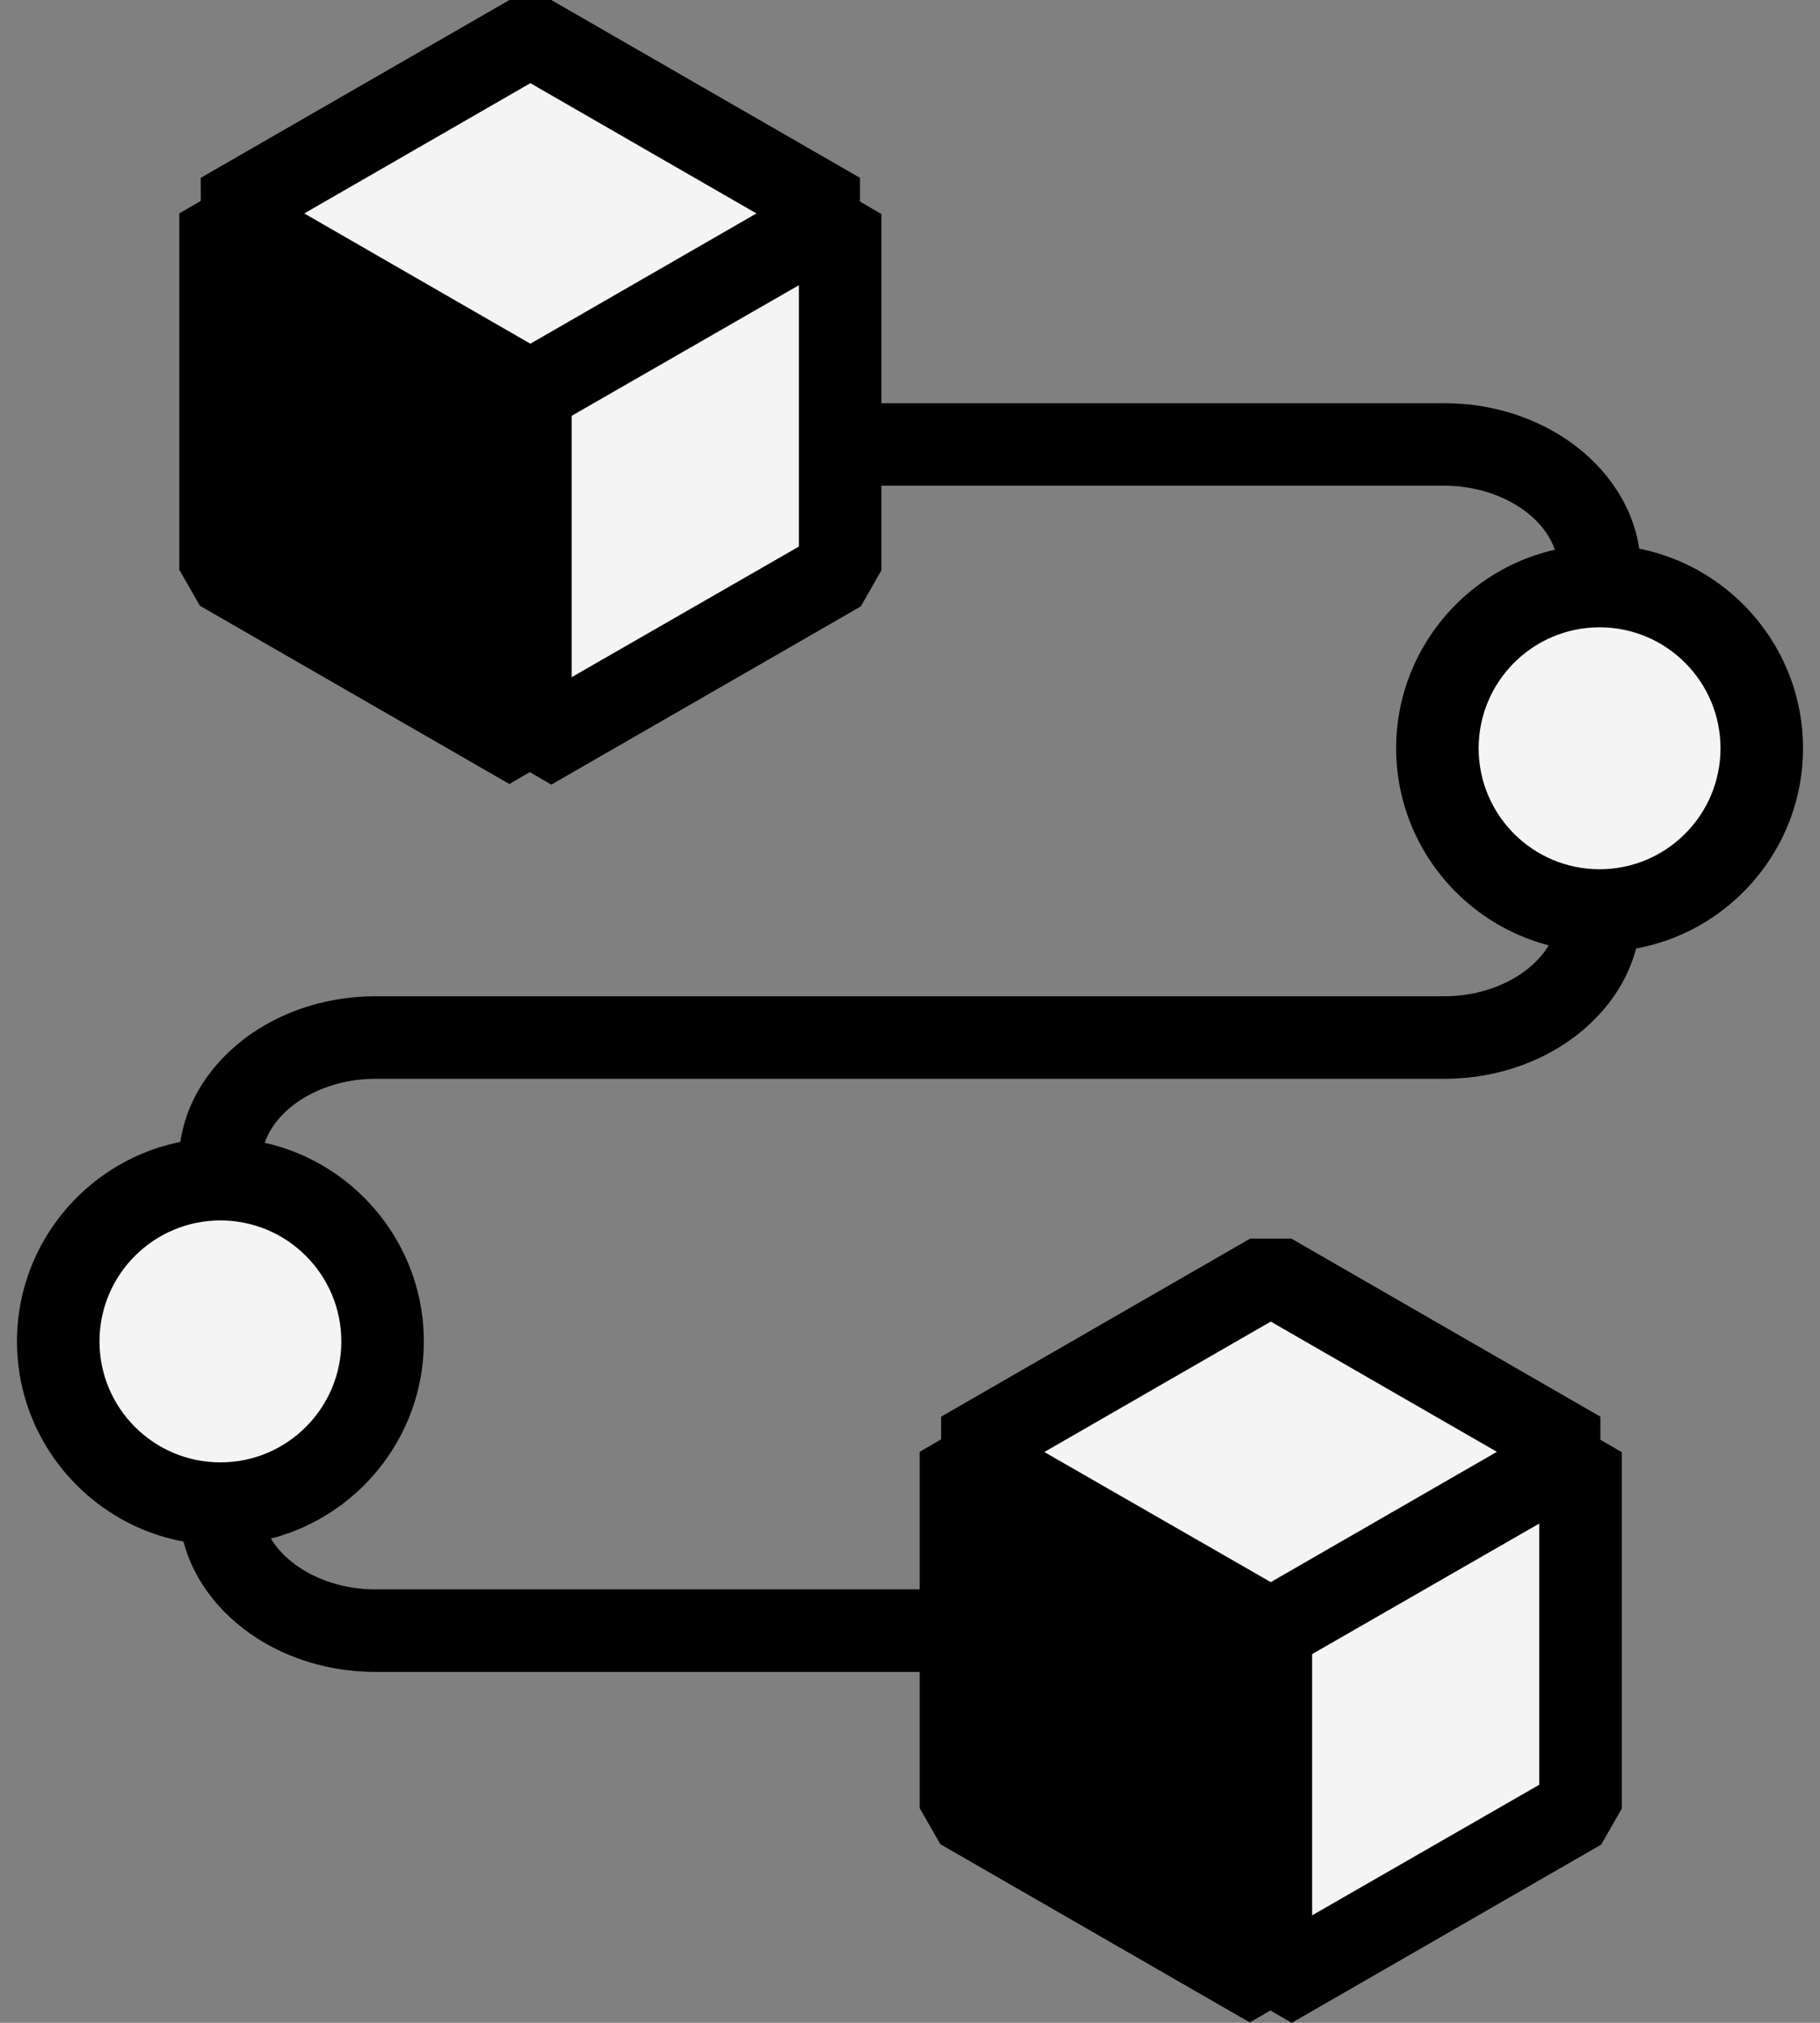
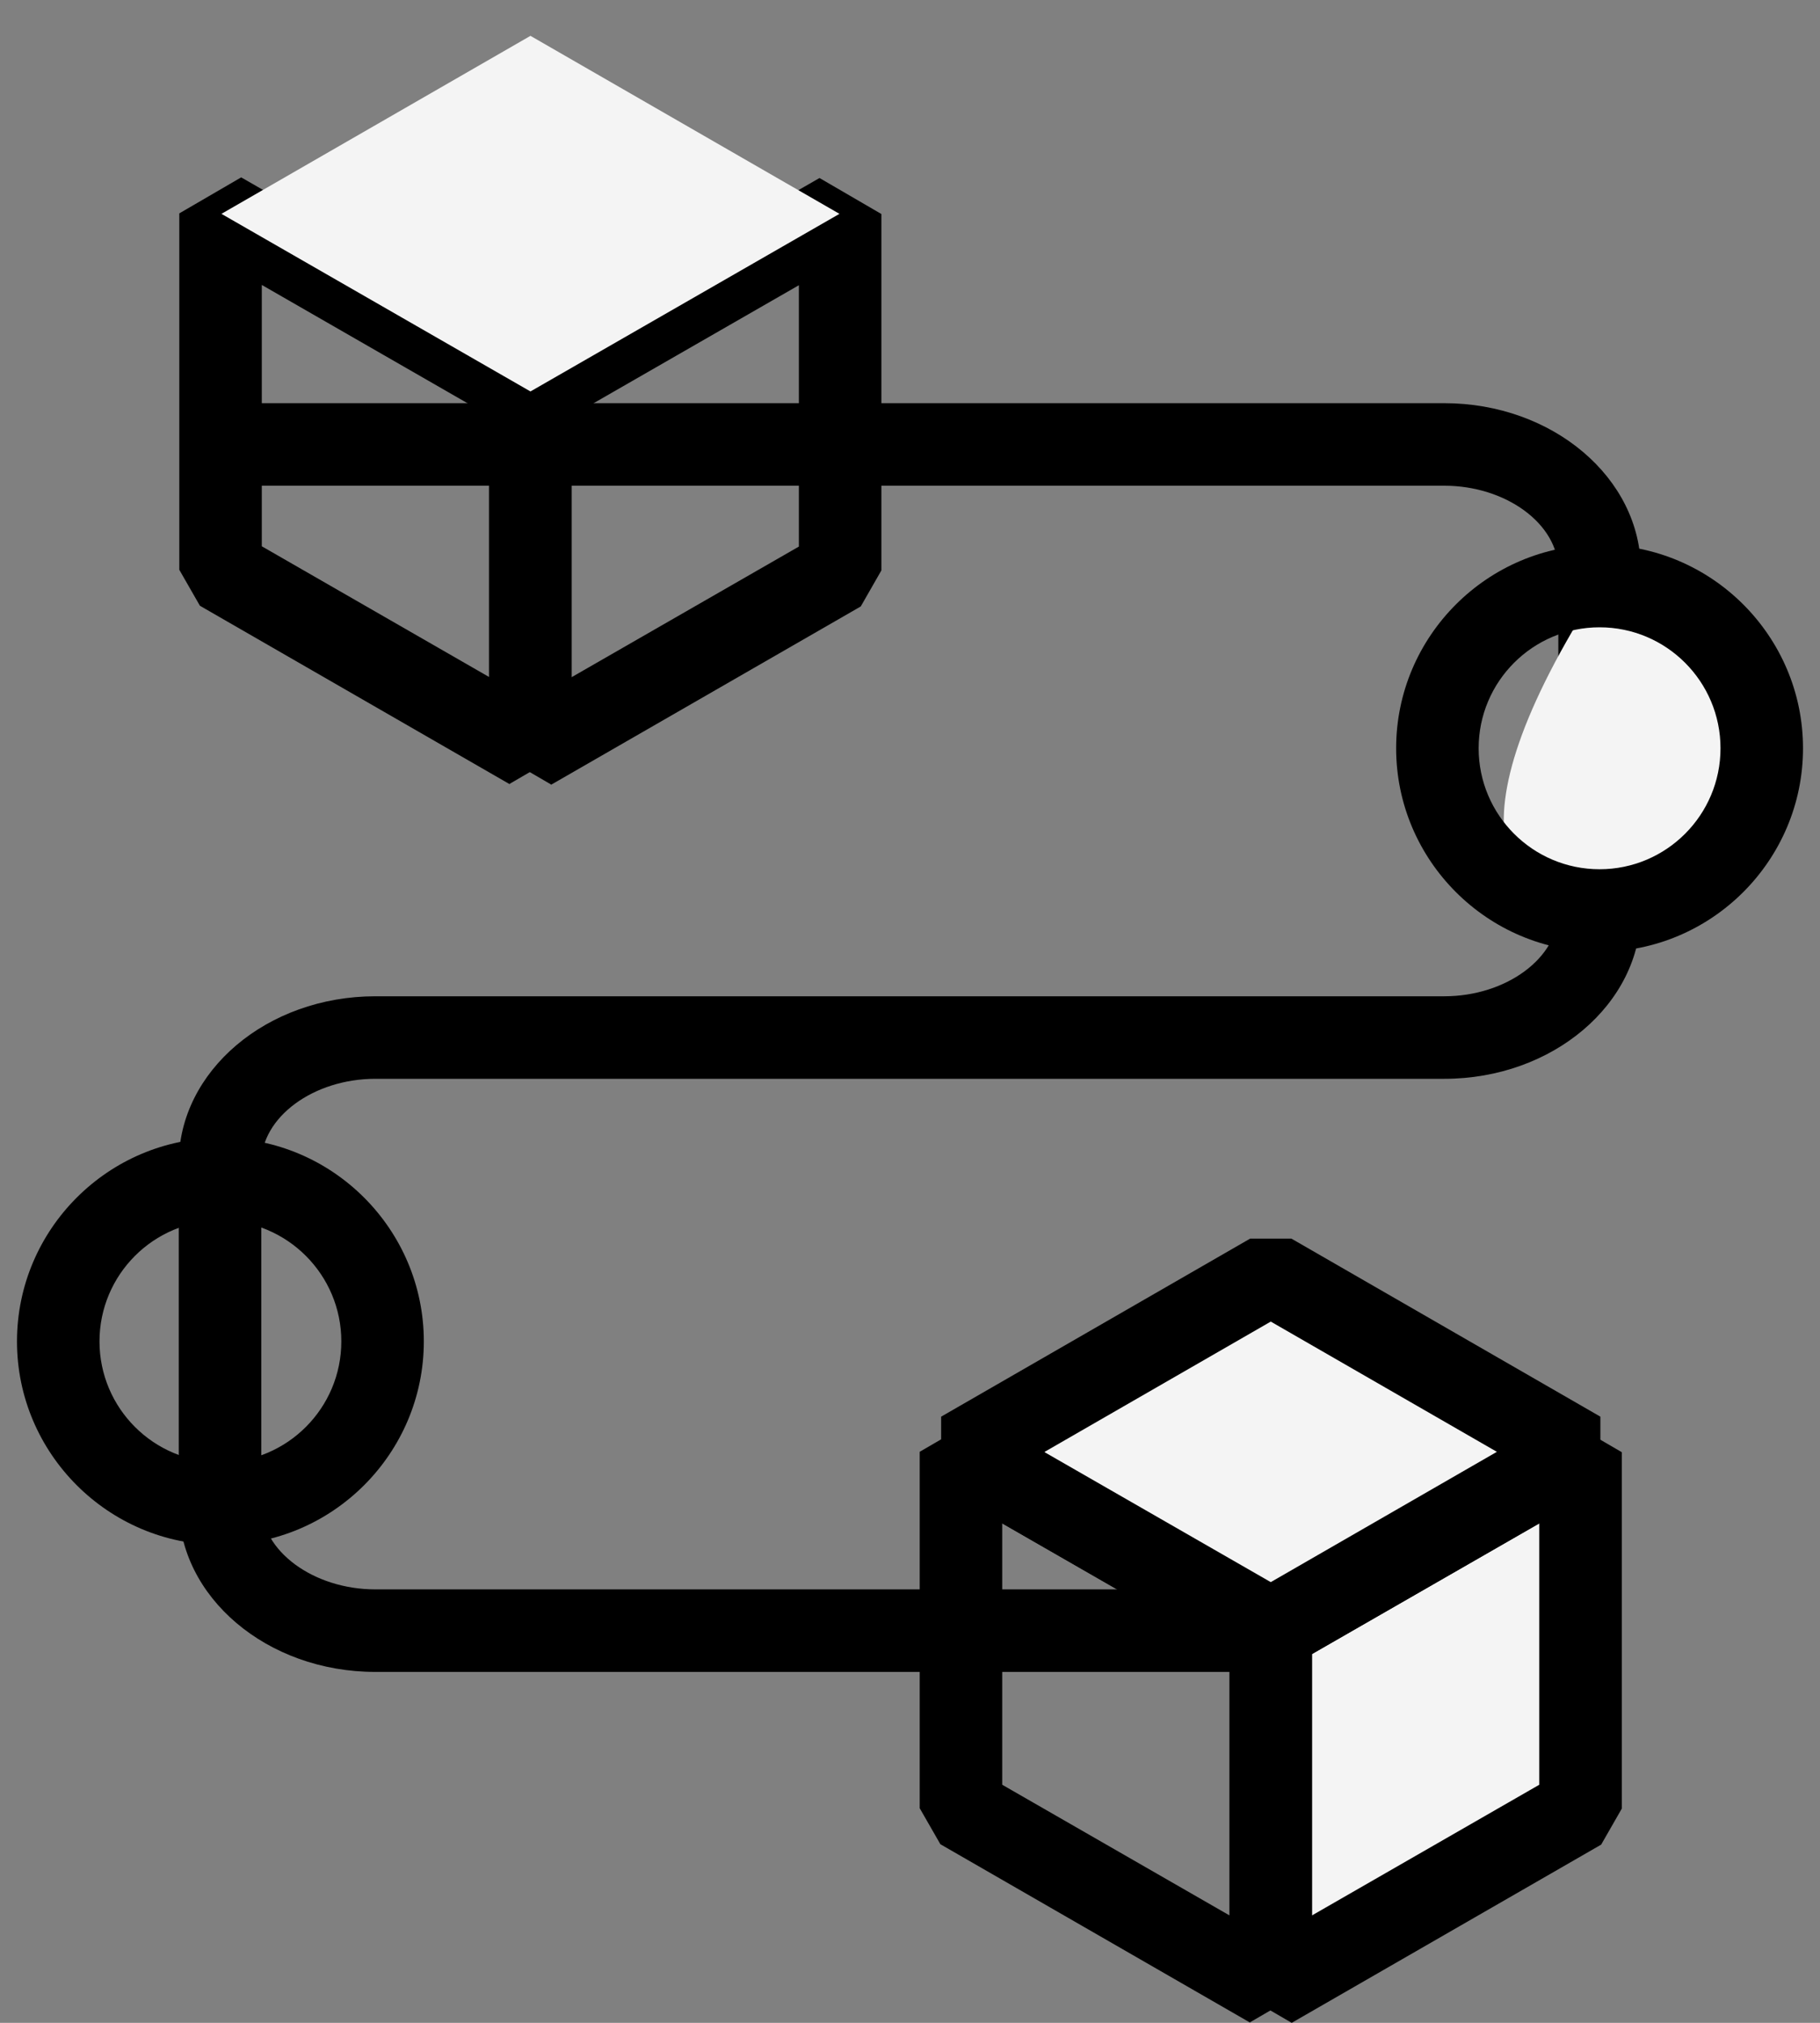
<svg xmlns="http://www.w3.org/2000/svg" width="54" height="60" viewBox="0 0 54 60" fill="none">
  <rect x="0" y="0" width="54" height="60" fill="#808080" stroke="none" />
  <path d="M47.46 49.591H11.136C7.92 49.591 5.304 47.371 5.304 44.647V34.495C5.304 31.771 7.92 29.551 11.136 29.551H42.852C44.688 29.551 46.236 28.411 46.236 27.055V16.903C46.236 15.547 44.688 14.407 42.852 14.407H6.528V11.959H42.852C46.068 11.959 48.684 14.179 48.684 16.903V27.055C48.684 29.779 46.068 31.999 42.852 31.999H11.136C9.3 31.999 7.752 33.139 7.752 34.495V44.647C7.752 46.003 9.3 47.143 11.136 47.143H47.46V49.591Z" fill="black" />
-   <path d="M24.926 16.904L15.734 22.196V11.624L24.926 6.344V16.916V16.904Z" fill="#F4F4F4" />
  <path d="M16.347 23.267L14.511 22.2V11.627L15.123 10.559L24.315 5.28L26.151 6.348V16.919L25.539 17.988L16.347 23.279V23.267ZM16.959 12.335V20.087L23.703 16.212V8.46L16.959 12.335Z" fill="black" />
-   <path d="M15.736 22.193L6.543 16.901V6.329L15.736 11.609V22.181V22.193Z" fill="black" />
  <path d="M15.124 23.261L5.932 17.968L5.32 16.901V6.329L7.156 5.261L16.348 10.54L16.96 11.608V22.18L15.124 23.248V23.261ZM7.768 16.204L14.512 20.081V12.329L7.768 8.452V16.204Z" fill="black" />
  <path d="M15.739 11.611L6.57 6.343L15.739 1.063L24.907 6.343L15.739 11.611Z" fill="#F4F4F4" />
-   <path d="M15.124 12.667L5.956 7.399V5.275L15.124 -0.005H16.348L25.516 5.275V7.399L16.348 12.667H15.124ZM9.028 6.331L15.736 10.195L22.444 6.331L15.736 2.467L9.028 6.331Z" fill="black" />
  <path d="M46.908 53.645L37.717 58.937V48.365L46.908 43.085V53.657V53.645Z" fill="#F4F4F4" />
  <path d="M38.315 59.994L36.479 58.926V48.354L37.091 47.286L46.283 42.006L48.119 43.074V53.646L47.507 54.714L38.315 60.006V59.994ZM38.927 49.062V56.814L45.671 52.938V45.186L38.927 49.062Z" fill="black" />
-   <path d="M37.704 58.938L28.512 53.646V43.074L37.704 48.354V58.926V58.938Z" fill="black" />
  <path d="M37.092 59.994L27.901 54.702L27.288 53.634V43.062L29.125 41.994L38.316 47.274L38.928 48.342V58.914L37.092 59.982V59.994ZM29.736 52.938L36.48 56.814V49.062L29.736 45.186V52.938Z" fill="black" />
  <path d="M37.707 48.344L28.539 43.076L37.707 37.796L46.875 43.076L37.707 48.344Z" fill="#F4F4F4" />
  <path d="M38.316 49.411H37.092L27.924 44.144V42.02L37.092 36.739H38.316L47.484 42.02V44.144L38.316 49.411ZM30.996 43.075L37.704 46.928L44.413 43.063L37.704 39.2L30.996 43.063V43.075Z" fill="black" />
-   <path d="M47.474 27.005C50.131 27.005 52.286 24.85 52.286 22.193C52.286 19.535 50.131 17.381 47.474 17.381C44.816 17.381 42.662 19.535 42.662 22.193C42.662 24.85 44.816 27.005 47.474 27.005Z" fill="#F4F4F4" />
+   <path d="M47.474 27.005C50.131 27.005 52.286 24.85 52.286 22.193C52.286 19.535 50.131 17.381 47.474 17.381C42.662 24.85 44.816 27.005 47.474 27.005Z" fill="#F4F4F4" />
  <path d="M47.46 28.231C44.136 28.231 41.424 25.519 41.424 22.195C41.424 18.871 44.136 16.159 47.46 16.159C50.784 16.159 53.496 18.871 53.496 22.195C53.496 25.519 50.784 28.231 47.46 28.231ZM47.46 18.607C45.48 18.607 43.872 20.215 43.872 22.195C43.872 24.175 45.48 25.783 47.46 25.783C49.44 25.783 51.048 24.175 51.048 22.195C51.048 20.215 49.44 18.607 47.46 18.607Z" fill="black" />
-   <path d="M6.539 44.598C9.197 44.598 11.351 42.444 11.351 39.786C11.351 37.128 9.197 34.974 6.539 34.974C3.881 34.974 1.727 37.128 1.727 39.786C1.727 42.444 3.881 44.598 6.539 44.598Z" fill="#F4F4F4" />
  <path d="M6.54 45.824C3.216 45.824 0.504 43.112 0.504 39.788C0.504 36.464 3.216 33.752 6.54 33.752C9.864 33.752 12.575 36.464 12.575 39.788C12.575 43.112 9.864 45.824 6.54 45.824ZM6.54 36.2C4.56 36.2 2.952 37.808 2.952 39.788C2.952 41.768 4.56 43.376 6.54 43.376C8.52 43.376 10.127 41.768 10.127 39.788C10.127 37.808 8.52 36.2 6.54 36.2Z" fill="black" />
</svg>